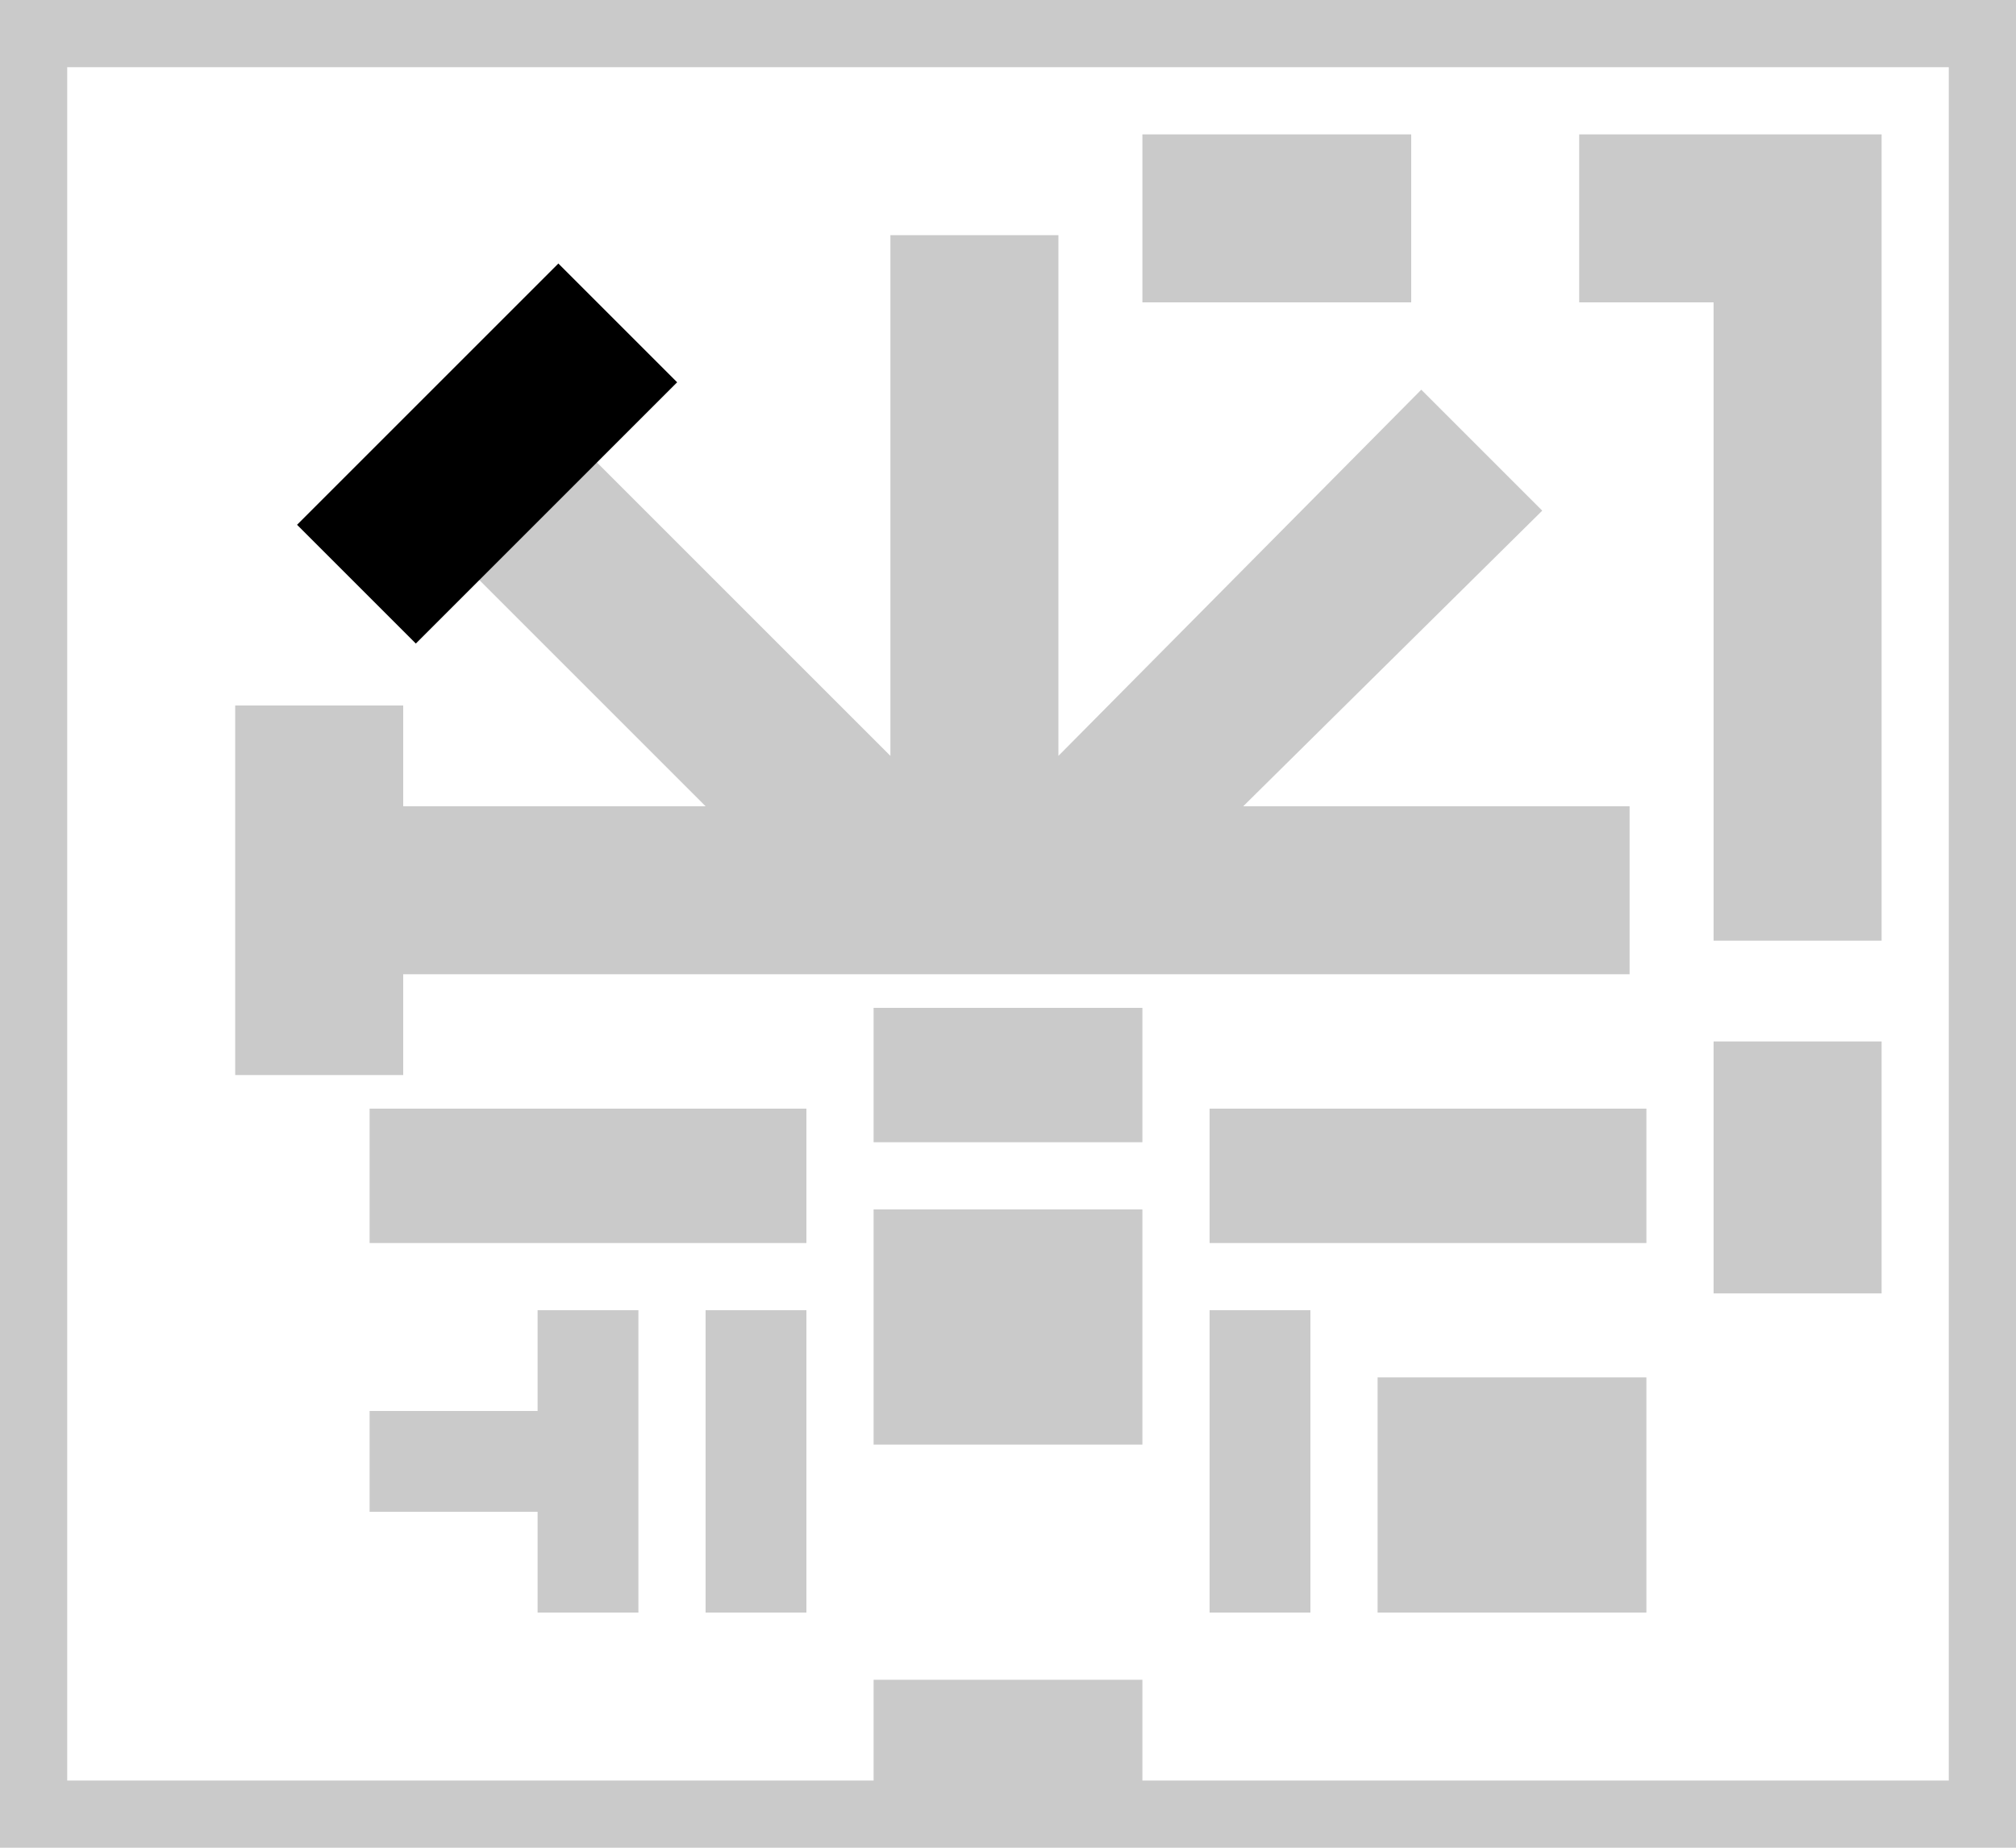
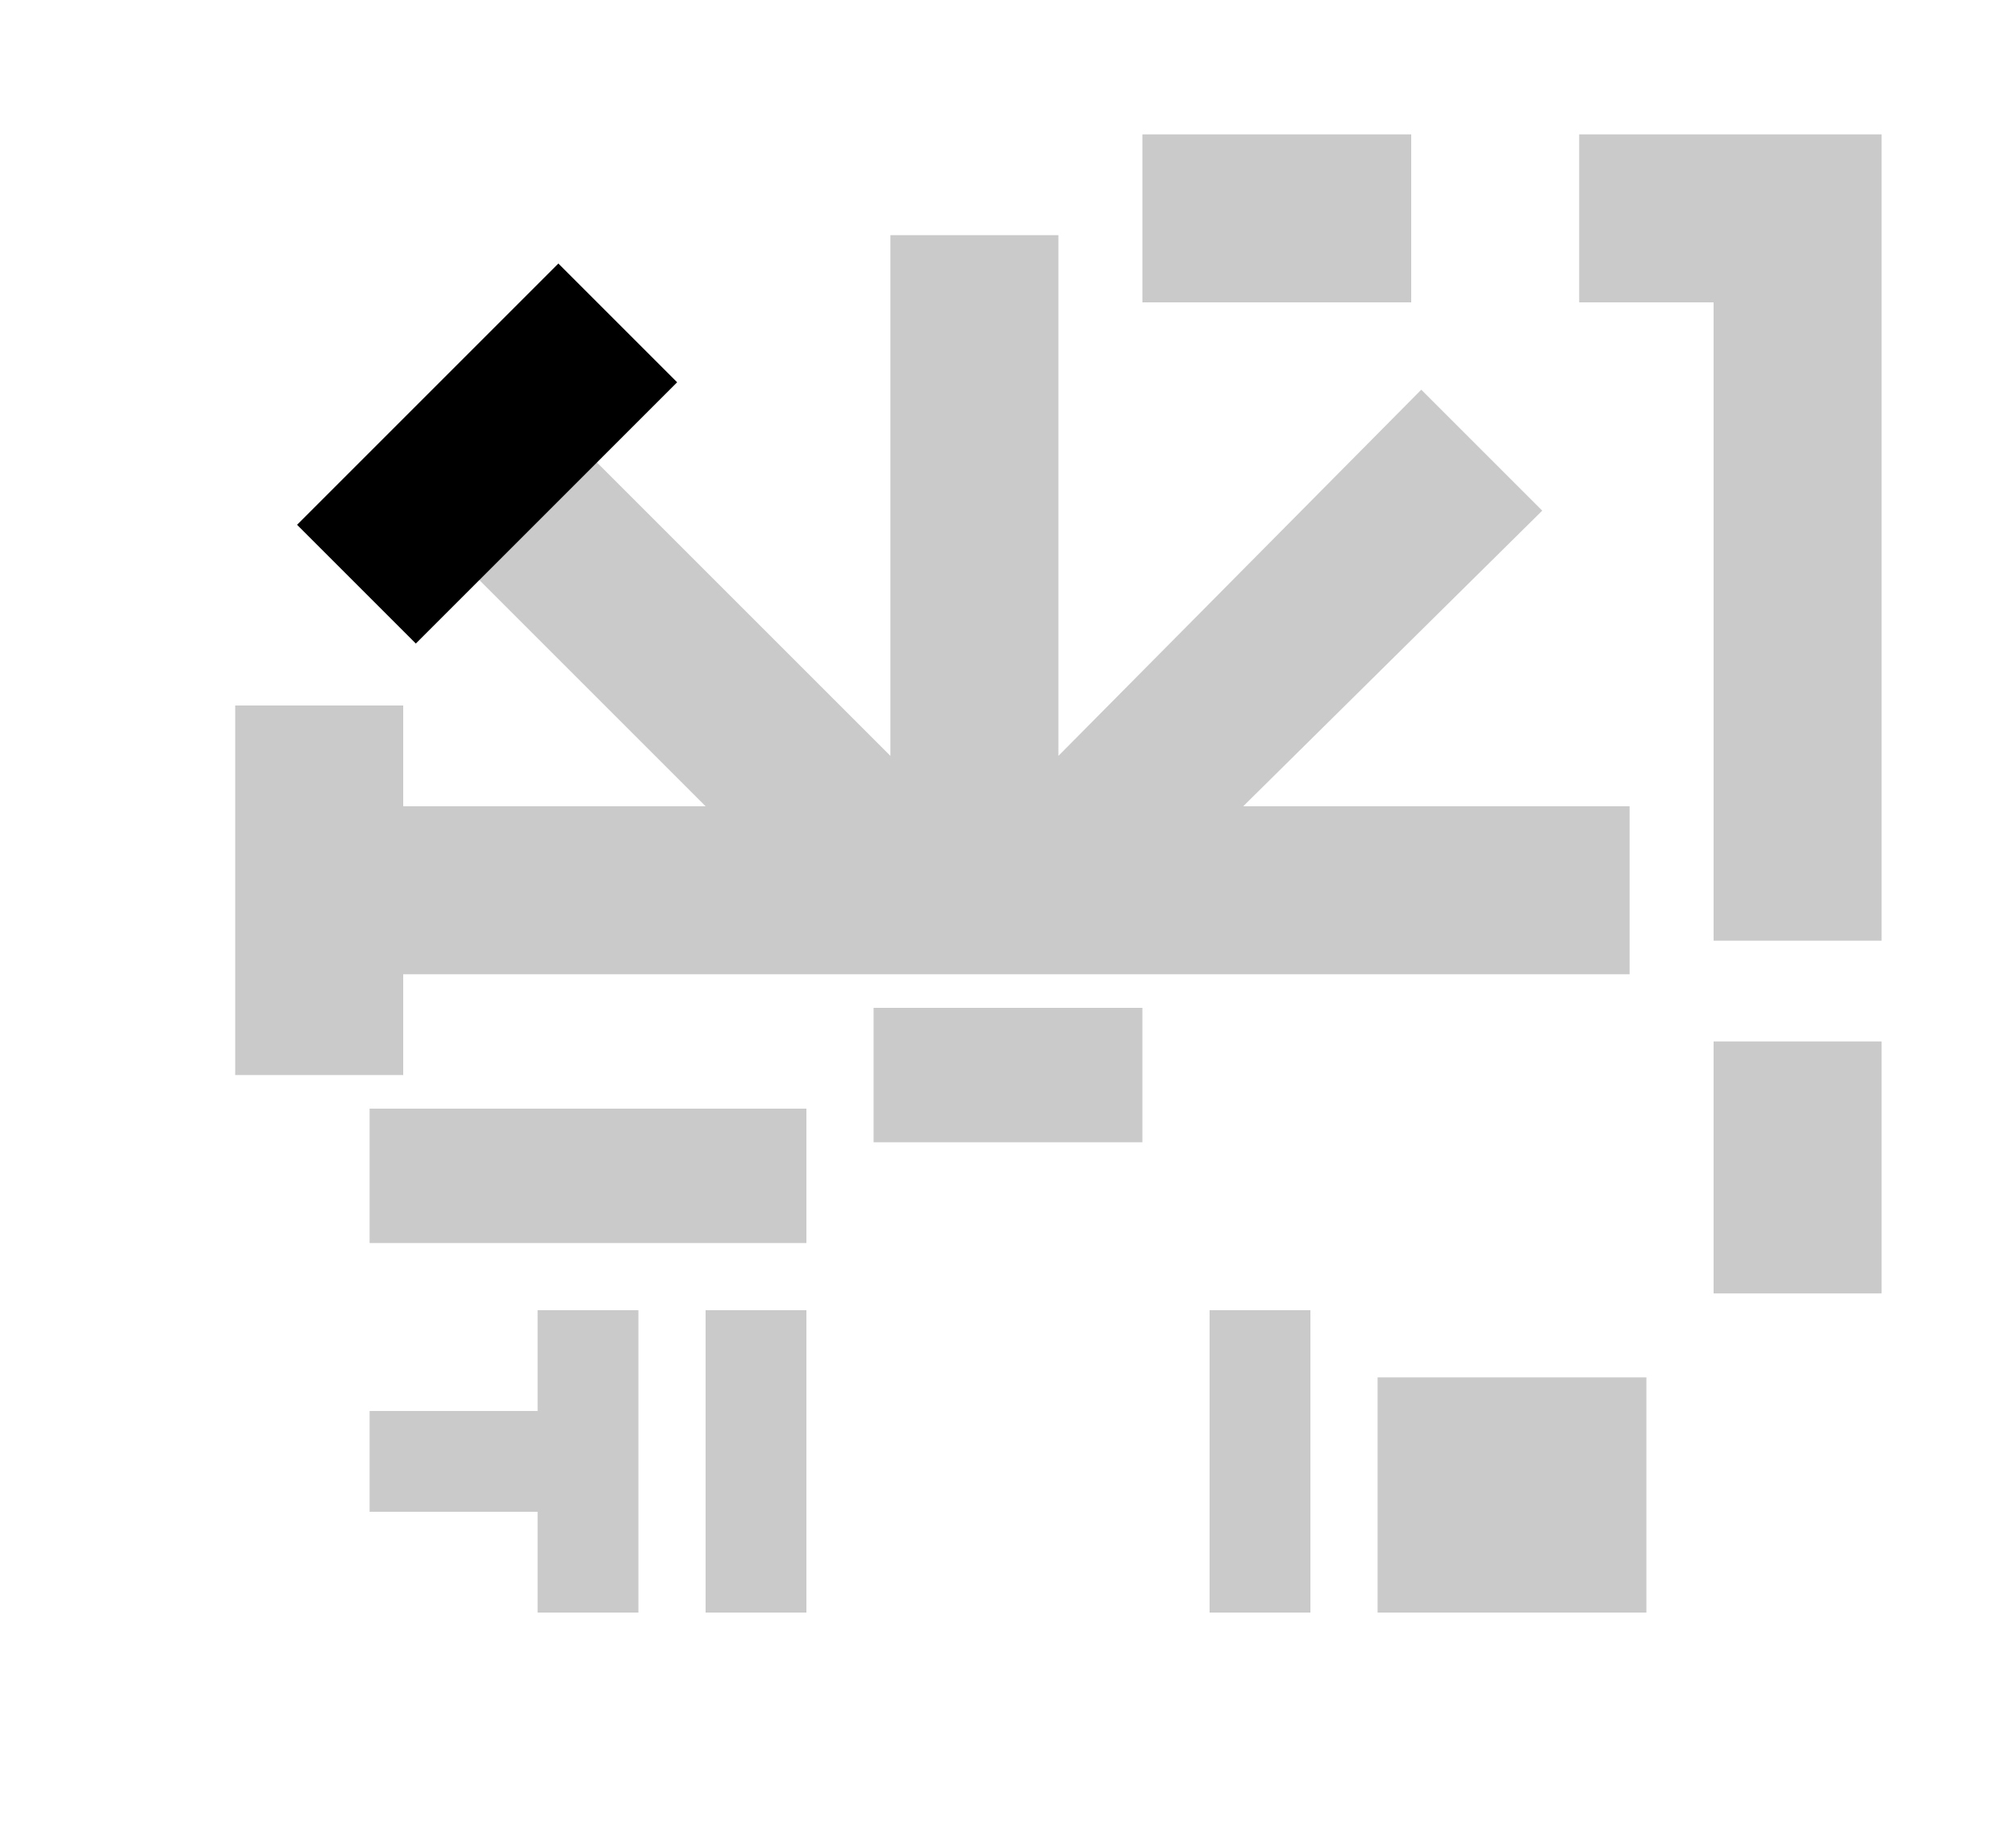
<svg xmlns="http://www.w3.org/2000/svg" version="1.1" id="レイヤー_1" x="0px" y="0px" viewBox="0 0 60 55" style="enable-background:new 0 0 60 55;" xml:space="preserve">
  <style type="text/css">
	.st0{fill:#CACACA;}
</style>
  <title>carousel__area7</title>
  <g id="レイヤー_2">
    <g id="マップ">
-       <path class="st0" d="M0,0v55h60V0H0z M58,53H34v-3h-8v3H2V2h56V53z" />
      <rect x="26" y="30" class="st0" width="8" height="4" />
      <rect x="34" y="4" class="st0" width="8" height="5" />
-       <rect x="36" y="33" class="st0" width="13" height="4" />
      <rect x="11" y="33" class="st0" width="13" height="4" />
      <rect x="21" y="39" class="st0" width="3" height="9" />
      <rect x="36" y="39" class="st0" width="3" height="9" />
      <polygon class="st0" points="51,28 56,28 56,4 55,4 51,4 47,4 47,9 51,9   " />
      <polygon class="st0" points="16,42 11,42 11,45 16,45 16,48 19,48 19,39 16,39   " />
-       <rect x="26" y="36" class="st0" width="8" height="7" />
      <rect x="41" y="41" class="st0" width="8" height="7" />
      <polygon class="st0" points="24.5,29 26.5,29 31.5,29 48.5,29 48.5,24 37,24 45.9,15.2 42.3,11.6 31.5,22.5 31.5,7 26.5,7     26.5,22.5 17.7,13.7 14.2,17.2 21,24 12,24 12,29 22.5,29   " />
      <rect x="51" y="31" class="st0" width="5" height="7.5" />
      <rect x="7" y="21" class="st0" width="5" height="11" />
      <rect x="9" y="11" transform="matrix(0.707 -0.707 0.707 0.707 -5.299 14.207)" width="11" height="5" />
    </g>
  </g>
</svg>